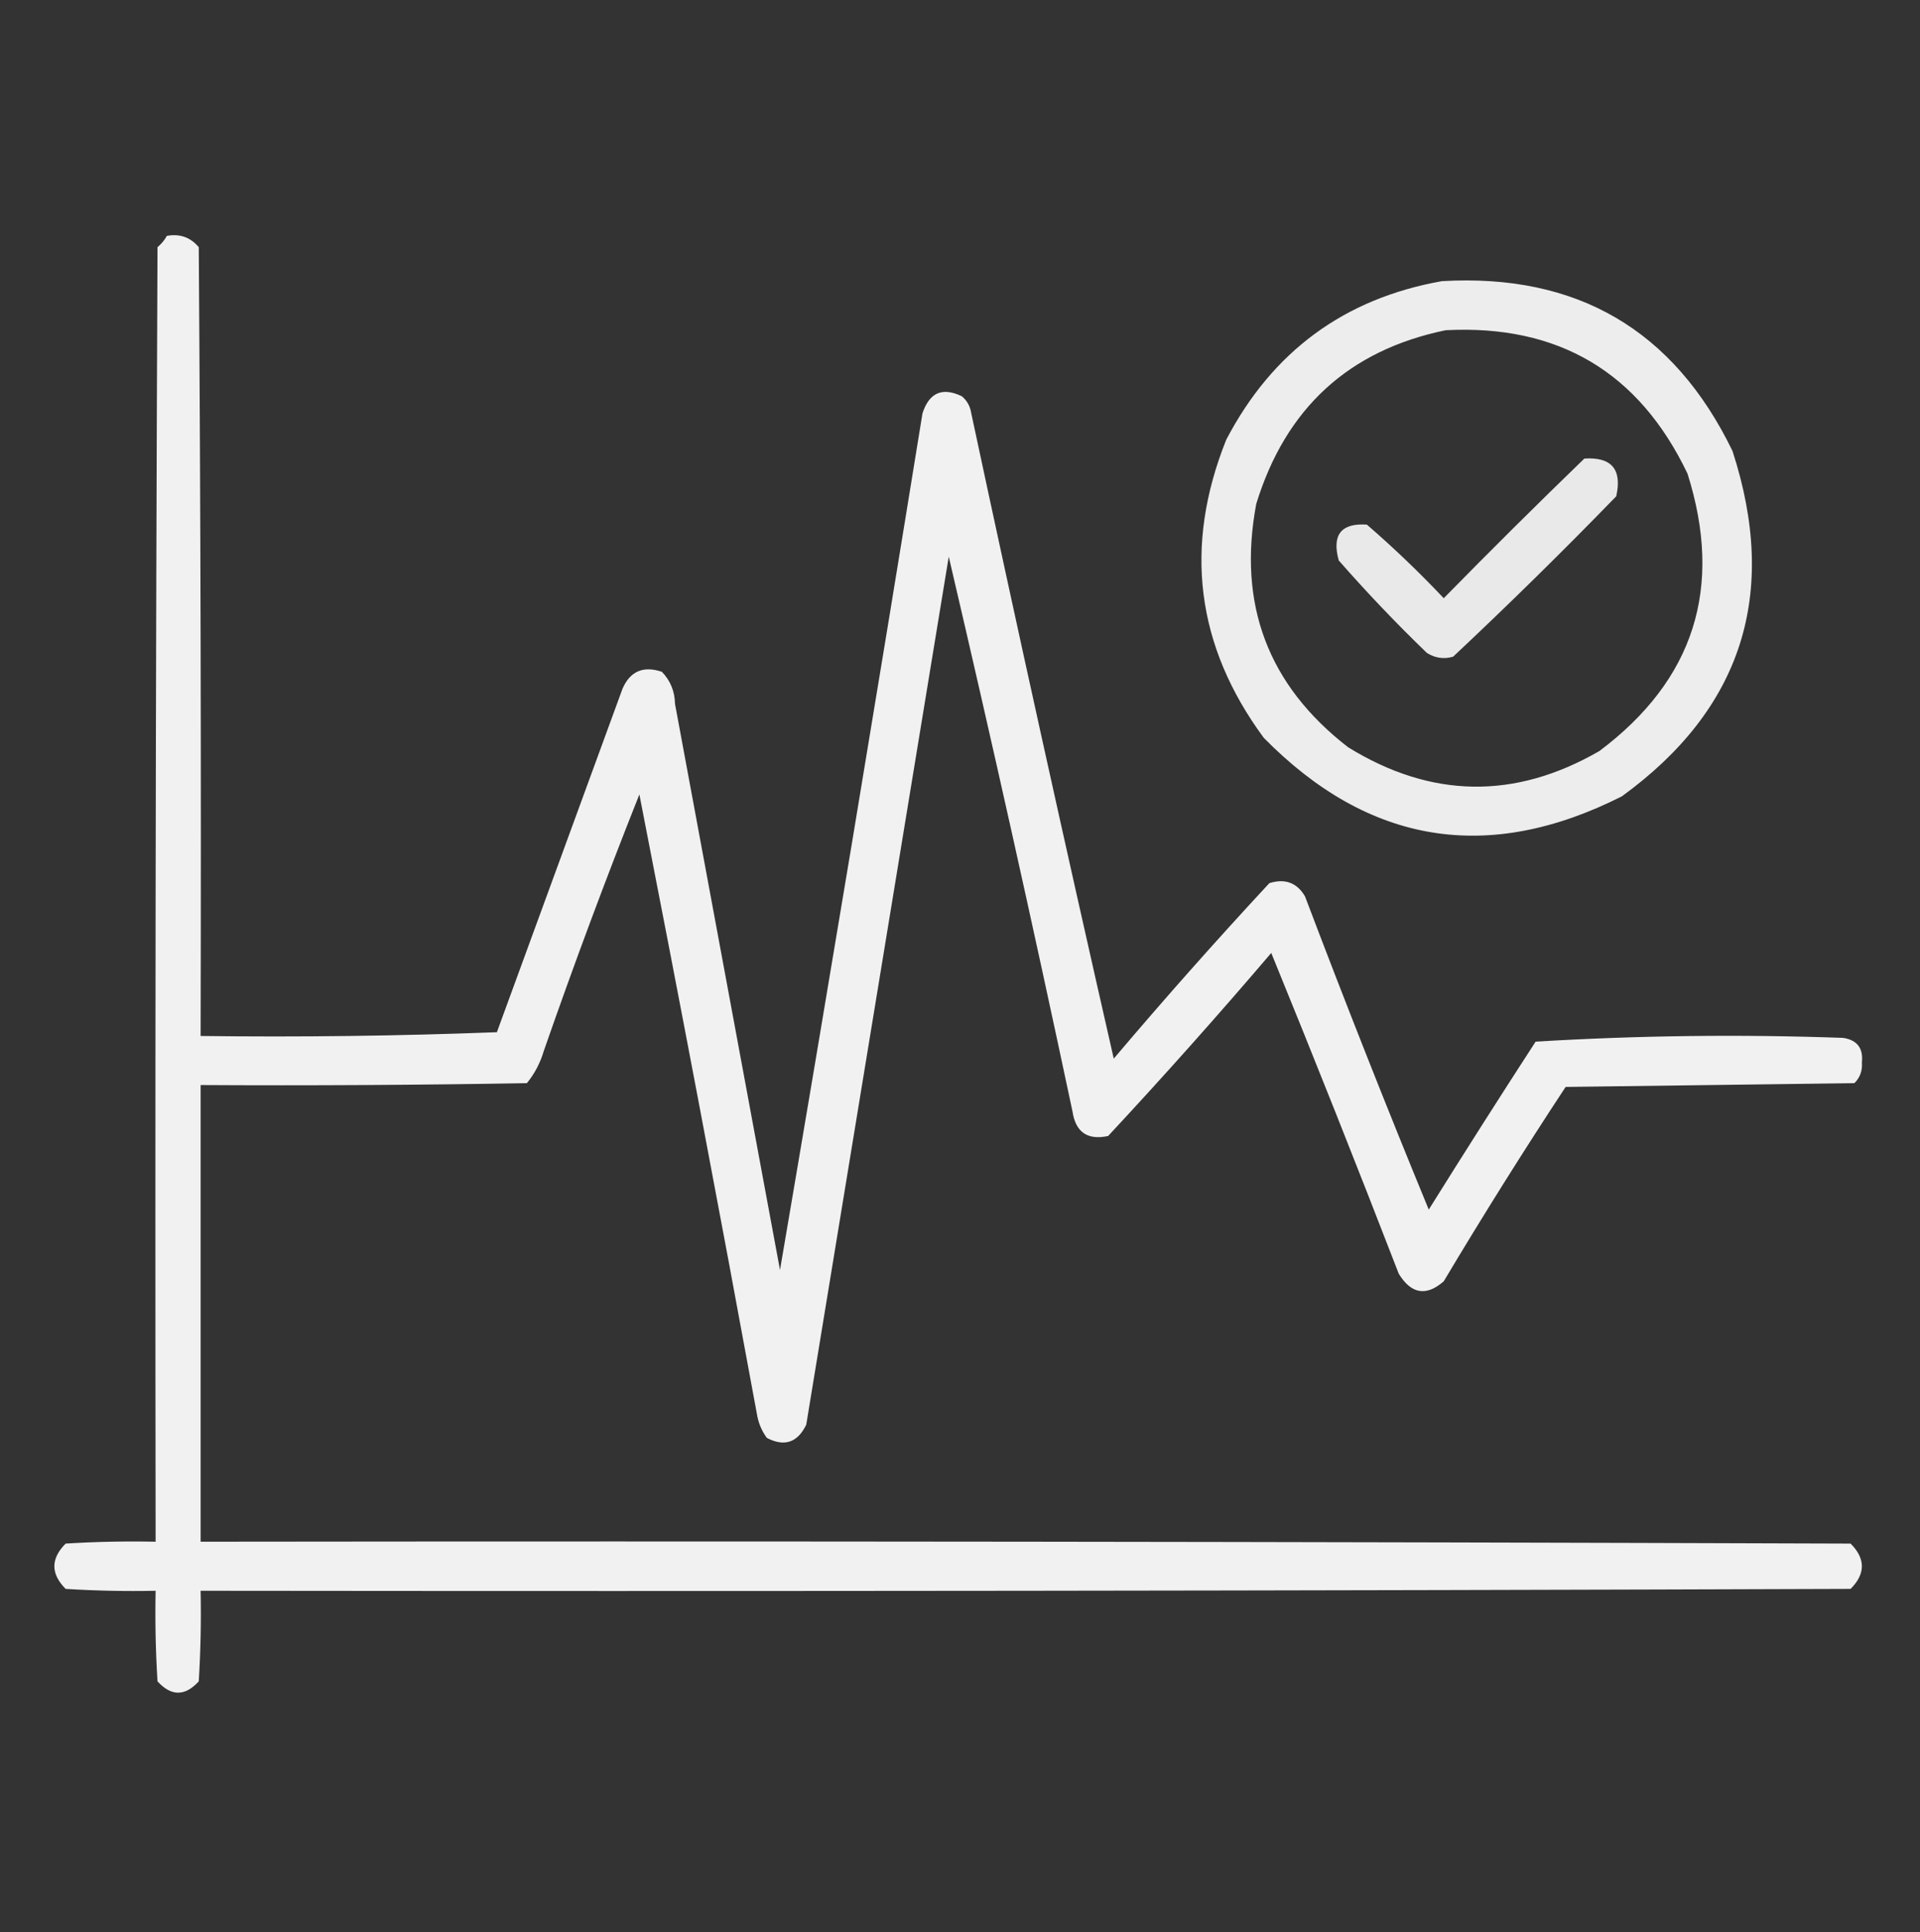
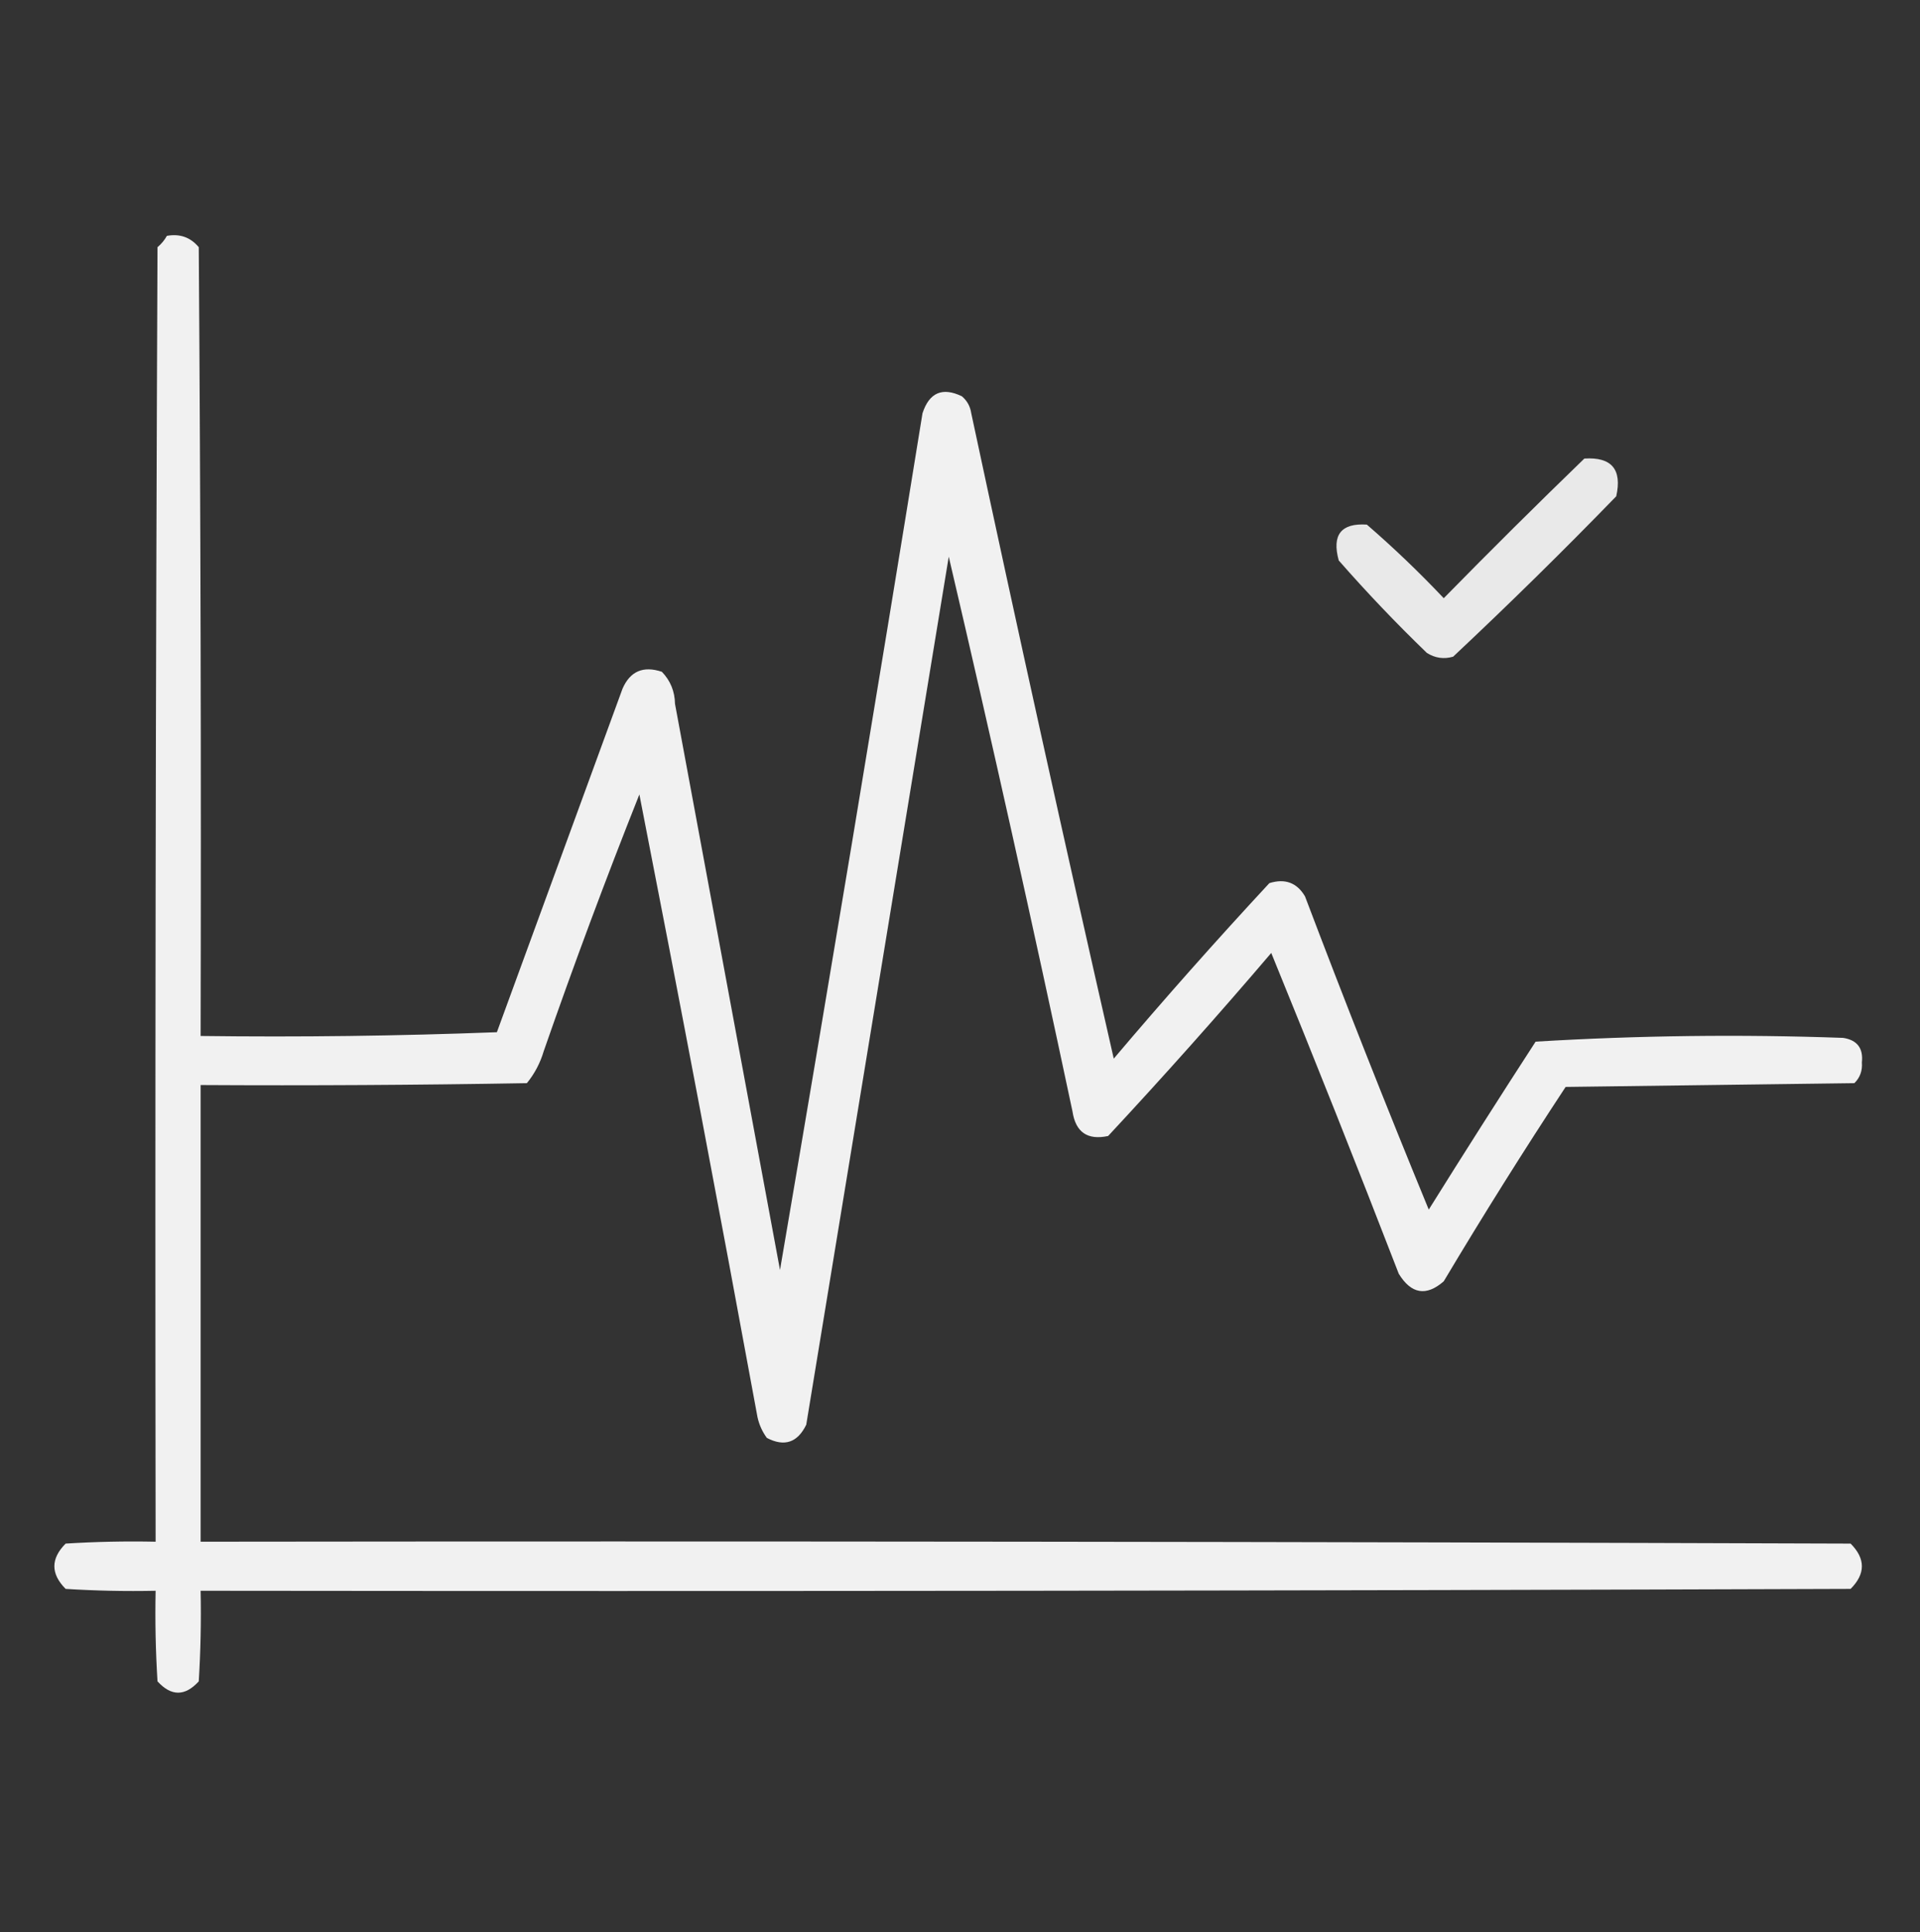
<svg xmlns="http://www.w3.org/2000/svg" width="162" height="163" viewBox="0 0 162 163" fill="none">
  <rect x="0" y="0" width="162" height="163" fill="#333333" stroke="none" />
  <path opacity="0.932" fill-rule="evenodd" clip-rule="evenodd" d="M14.08 19.897C15.178 19.698 16.075 20.017 16.77 20.852C16.928 43.031 16.98 65.21 16.928 87.389C25.262 87.496 33.594 87.389 41.924 87.071C45.457 77.414 48.99 67.757 52.523 58.1C53.164 56.622 54.272 56.144 55.846 56.668C56.565 57.414 56.934 58.316 56.953 59.374C59.906 75.292 62.859 91.21 65.812 107.128C69.922 83.06 73.93 58.971 77.836 34.86C78.406 33.114 79.514 32.636 81.158 33.428C81.599 33.8 81.863 34.278 81.949 34.86C85.837 53.041 89.845 71.187 93.973 89.3C98.232 84.27 102.609 79.336 107.104 74.496C108.424 74.085 109.426 74.456 110.109 75.61C113.469 84.479 116.949 93.287 120.551 102.034C123.517 97.285 126.523 92.562 129.568 87.867C138.197 87.345 146.846 87.239 155.514 87.549C156.698 87.732 157.225 88.421 157.096 89.618C157.151 90.316 156.94 90.9 156.463 91.369C148.342 91.475 140.221 91.581 132.1 91.687C128.553 97.072 125.125 102.537 121.816 108.083C120.339 109.374 119.073 109.161 118.02 107.446C114.515 98.38 110.93 89.36 107.262 80.385C102.791 85.627 98.203 90.774 93.498 95.826C91.759 96.199 90.757 95.509 90.492 93.757C87.169 78.097 83.689 62.498 80.051 46.958C76.043 71.365 72.035 95.773 68.027 120.18C67.291 121.692 66.184 122.064 64.705 121.295C64.32 120.77 64.056 120.187 63.914 119.544C60.692 102.009 57.37 84.5 53.947 67.014C51.105 74.158 48.416 81.374 45.879 88.663C45.582 89.668 45.108 90.57 44.455 91.369C35.28 91.528 26.104 91.581 16.928 91.528C16.928 104.369 16.928 117.209 16.928 130.05C63.334 129.996 109.74 130.05 156.146 130.209C157.412 131.482 157.412 132.756 156.146 134.029C109.74 134.188 63.334 134.241 16.928 134.188C16.98 136.737 16.928 139.284 16.77 141.829C15.609 143.102 14.449 143.102 13.289 141.829C13.131 139.284 13.078 136.737 13.131 134.188C10.597 134.241 8.066 134.188 5.537 134.029C4.271 132.756 4.271 131.482 5.537 130.209C8.066 130.05 10.597 129.997 13.131 130.05C13.078 93.65 13.131 57.251 13.289 20.852C13.62 20.574 13.883 20.256 14.08 19.897Z" fill="white" />
-   <path opacity="0.909" fill-rule="evenodd" clip-rule="evenodd" d="M121.659 23.717C133.051 23.051 141.225 27.827 146.18 38.044C150.097 50.097 146.986 59.807 136.846 67.174C125.553 72.876 115.48 71.231 106.63 62.239C100.911 54.479 99.857 46.095 103.465 37.089C107.367 29.636 113.432 25.178 121.659 23.717ZM121.975 27.856C131.488 27.359 138.291 31.392 142.383 39.954C145.424 49.558 142.945 57.358 134.948 63.353C127.826 67.464 120.76 67.358 113.749 63.035C106.99 57.812 104.406 50.968 105.997 42.501C108.482 34.427 113.808 29.545 121.975 27.856Z" fill="white" />
  <path opacity="0.887" fill-rule="evenodd" clip-rule="evenodd" d="M133.681 38.681C135.982 38.534 136.878 39.595 136.37 41.865C131.879 46.49 127.291 51.001 122.607 55.395C121.825 55.62 121.086 55.514 120.392 55.077C117.798 52.574 115.32 49.974 112.956 47.277C112.363 45.118 113.154 44.11 115.329 44.253C117.587 46.206 119.749 48.275 121.816 50.461C125.738 46.461 129.693 42.535 133.681 38.681Z" fill="white" />
</svg>